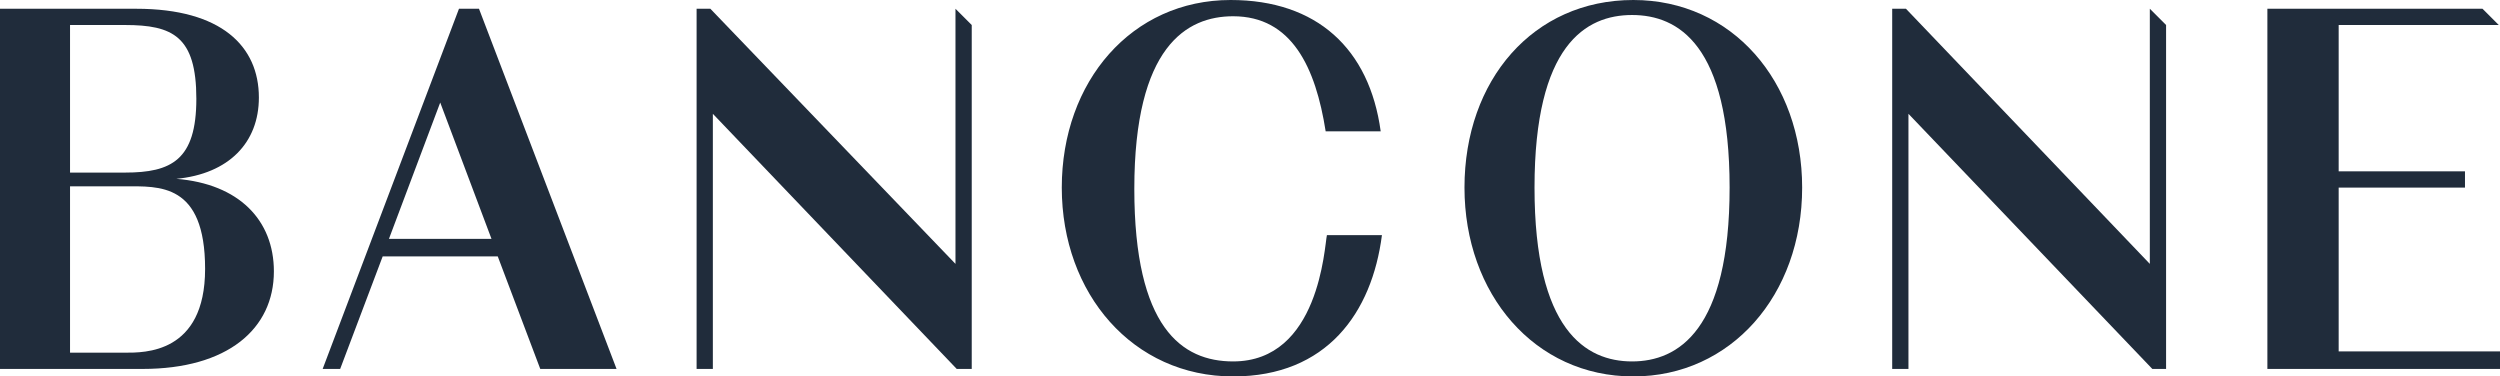
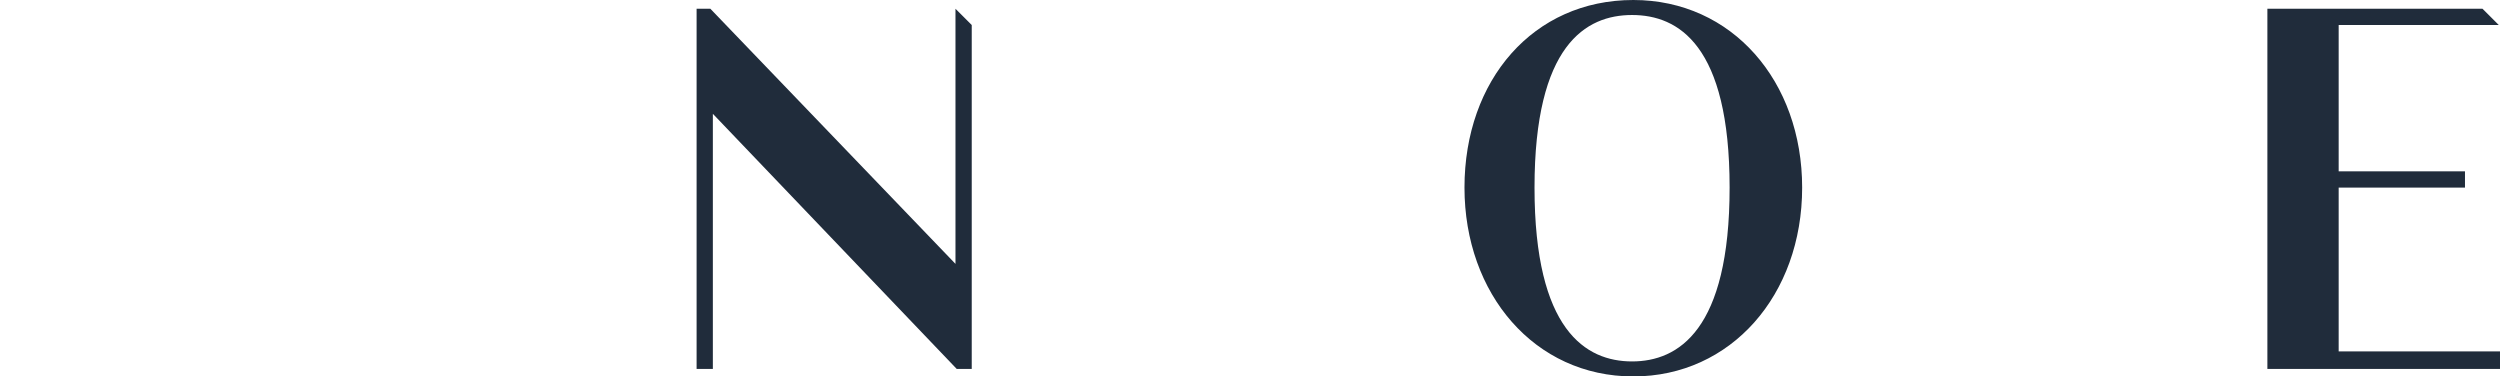
<svg xmlns="http://www.w3.org/2000/svg" version="1.1" id="Layer_1" x="0px" y="0px" viewBox="0 0 199.9 30.1" style="enable-background:new 0 0 199.9 30.1;" xml:space="preserve">
  <style type="text/css">
	.st0{fill:#202C3B;}
</style>
-   <path class="st0" d="M14.1,14.3c4.2-0.4,6.6-2.9,6.6-6.5c0-4.1-3-7.1-9.8-7.1C7,0.7,0,0.7,0,0.7v28.8h11.4c6.8,0,10.5-3.2,10.5-7.8  C21.9,17.6,19.1,14.7,14.1,14.3 M5.6,11v-9H10c3.8,0,5.7,0.9,5.7,5.9c0,4.9-2,5.9-5.7,5.9H5.6V11z M10,28.2l-4.4,0l0-13.3l4.4,0  c2.7,0,6.4-0.3,6.4,6.6C16.4,28.3,11.5,28.2,10,28.2z" />
-   <path class="st0" d="M38.3,0.7l-1.6,0L25.8,29.5h1.4l3.4-9l9.2,0l3.4,9l6.1,0L38.3,0.7 M35.2,8.2l4.1,10.9h-8.2  C31.1,19.1,35.2,8.2,35.2,8.2z" />
  <polyline class="st0" points="187,28.1 187,15 197.1,15 197.1,13.7 187,13.7 187,2 199.8,2 198.5,0.7 181.3,0.7 181.3,29.5   199.9,29.5 199.9,28.1 187,28.1 " />
  <polyline class="st0" points="76.4,21.1 56.8,0.7 55.7,0.7 55.7,29.5 57,29.5 57,9.1 76.5,29.5 77.7,29.5 77.7,2 76.4,0.7   76.4,21.1 " />
-   <polyline class="st0" points="171.9,21.1 152.4,0.7 151.3,0.7 151.3,29.5 152.6,29.5 152.6,9.1 172.1,29.5 173.2,29.5 173.2,2   171.9,0.7 171.9,21.1 " />
  <path class="st0" d="M144.1,15c0-8.5-5.6-15-13.5-15c-8,0-13.5,6.4-13.5,15c0,8.5,5.6,15.1,13.5,15.1  C138.4,30.1,144.1,23.6,144.1,15 M122.7,15c0-11.4,4.1-13.8,7.8-13.8c3.7,0,7.8,2.4,7.8,13.8c0,11.4-4.1,13.9-7.8,13.9  C126.8,28.9,122.7,26.4,122.7,15z" />
-   <path class="st0" d="M98.4,0c-7.9,0-13.5,6.5-13.5,15c0,8.5,5.7,15.1,13.7,15.1c7.5,0,11.1-5.1,11.9-11.3c-1.7,0-3.6,0-4.4,0  c-0.2,0.9-0.6,10.1-7.5,10.1c-4.1,0-7.9-2.7-7.9-13.8c0-11.4,4.2-13.8,7.9-13.8c4.7,0,6.6,4.1,7.4,9.2c0.8,0,4,0,4.4,0  C109.5,3.9,105.3,0,98.4,0" />
</svg>